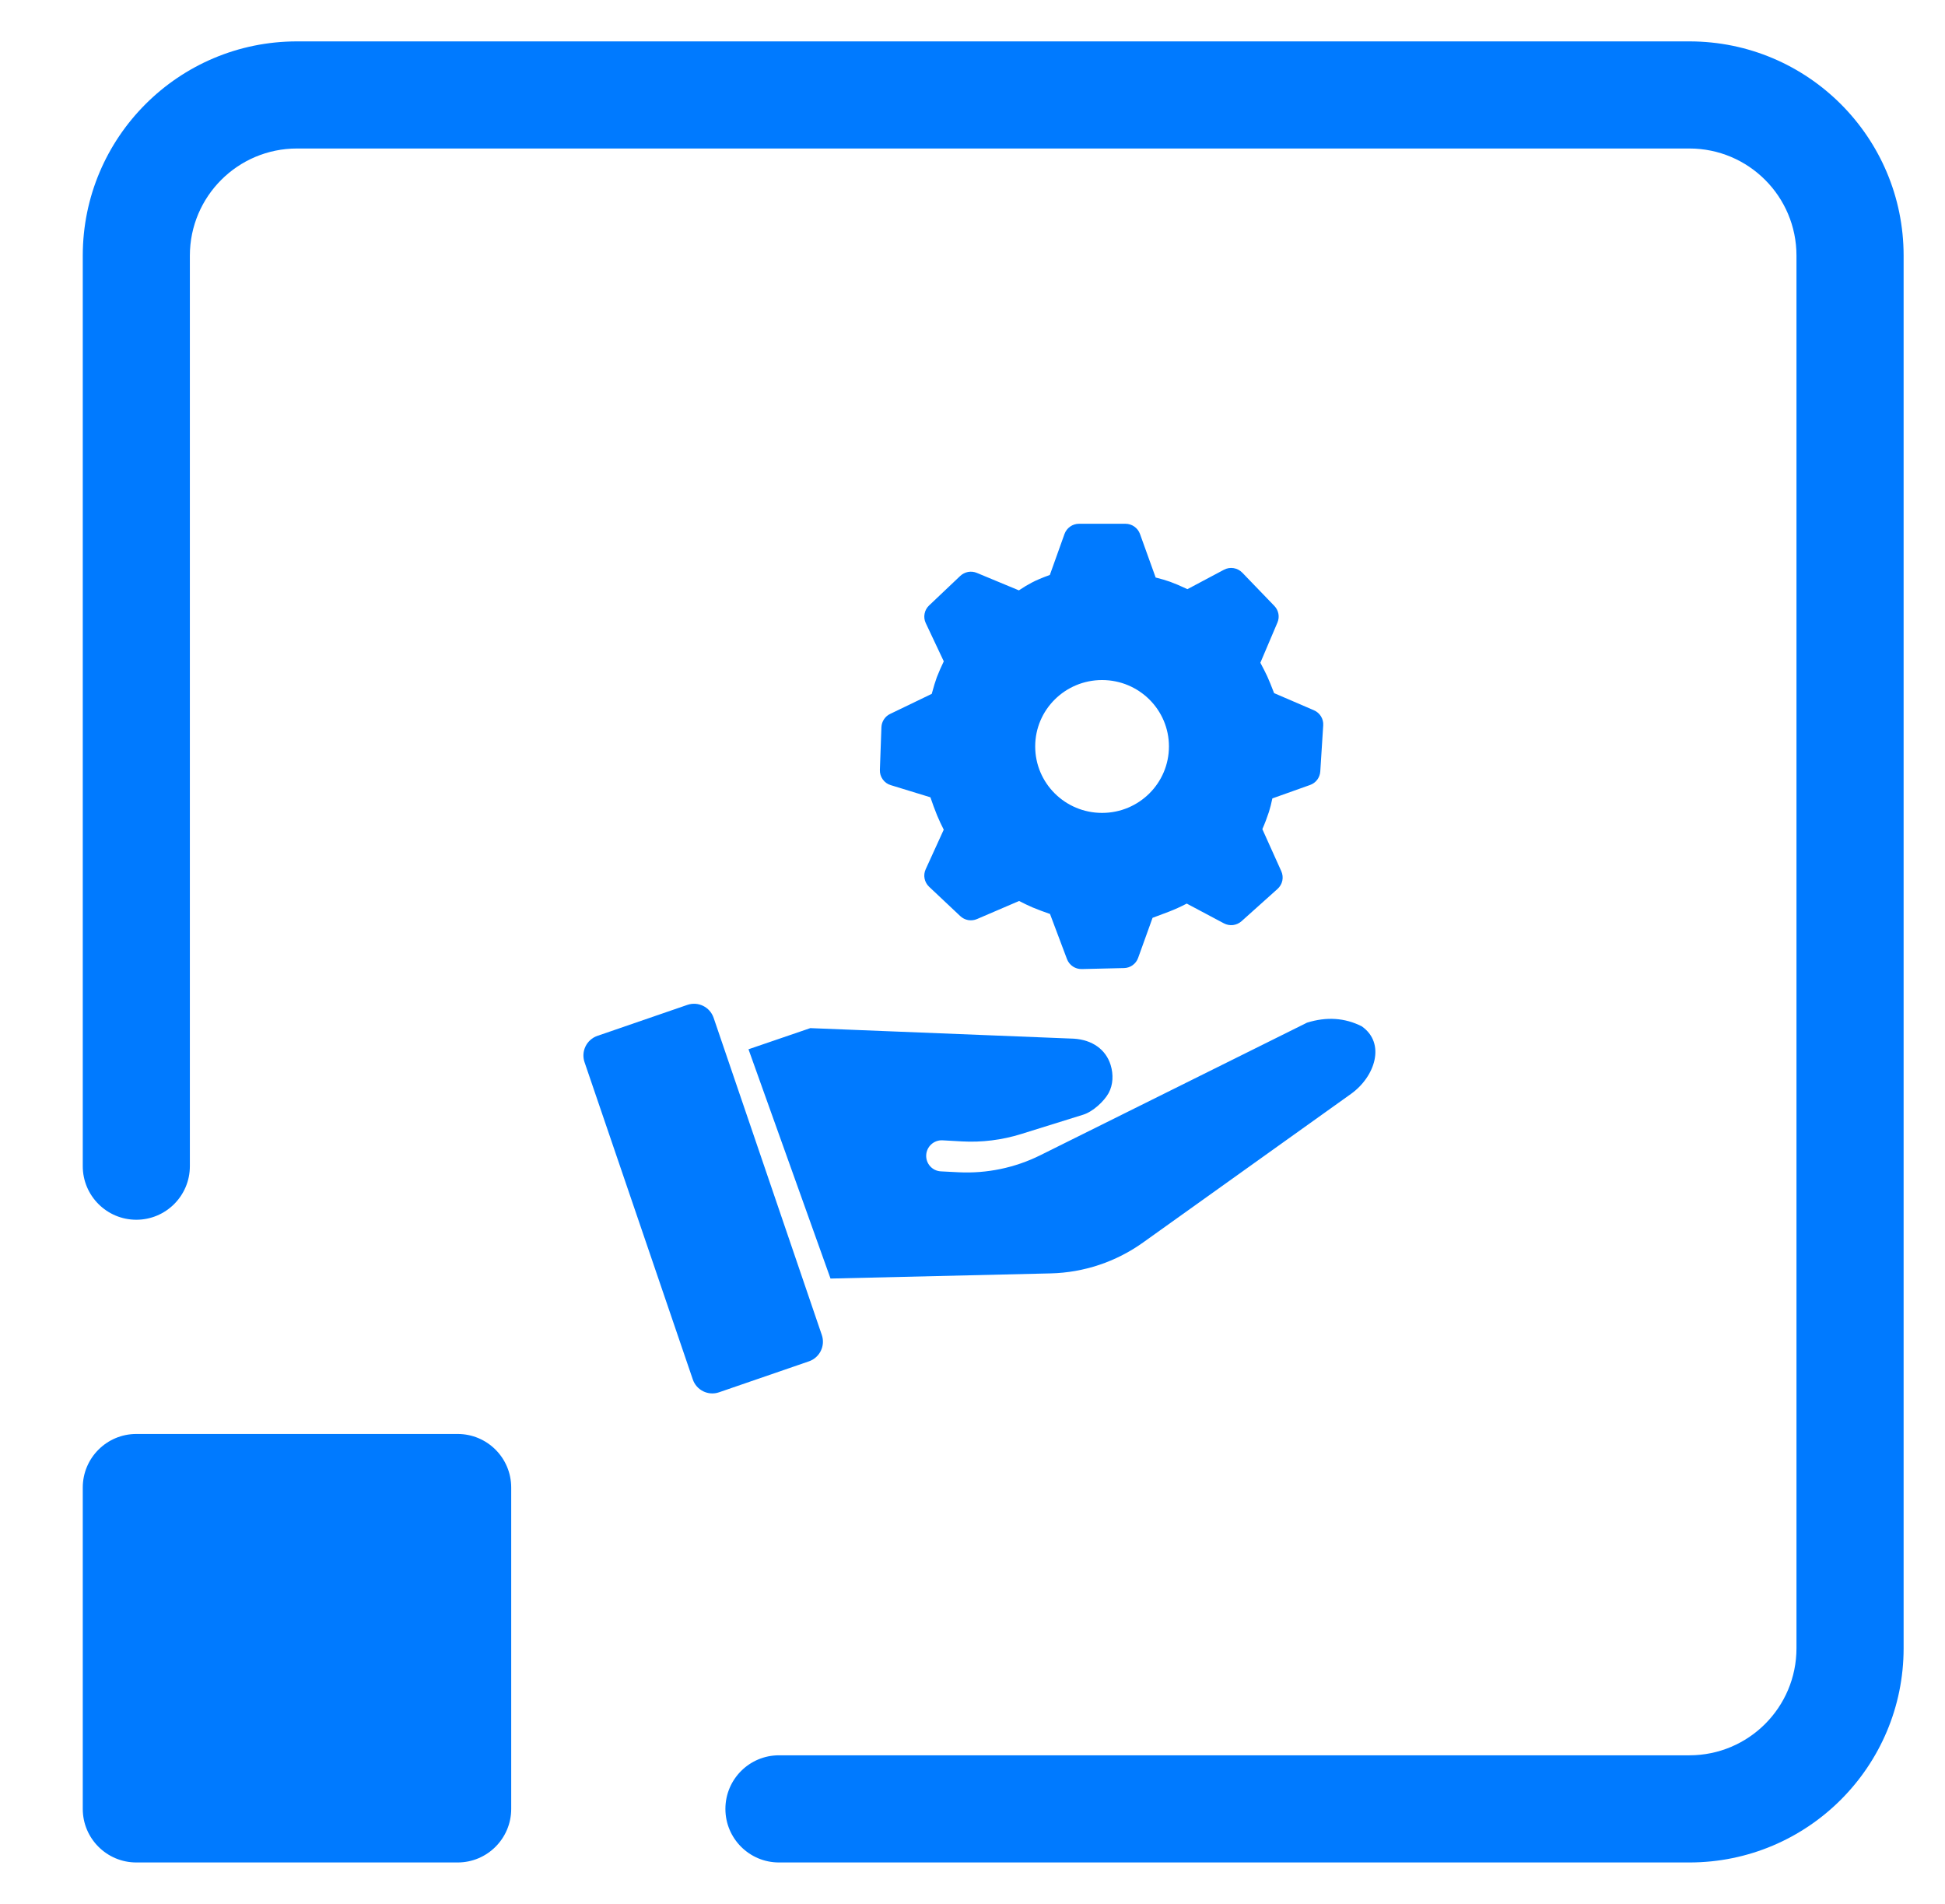
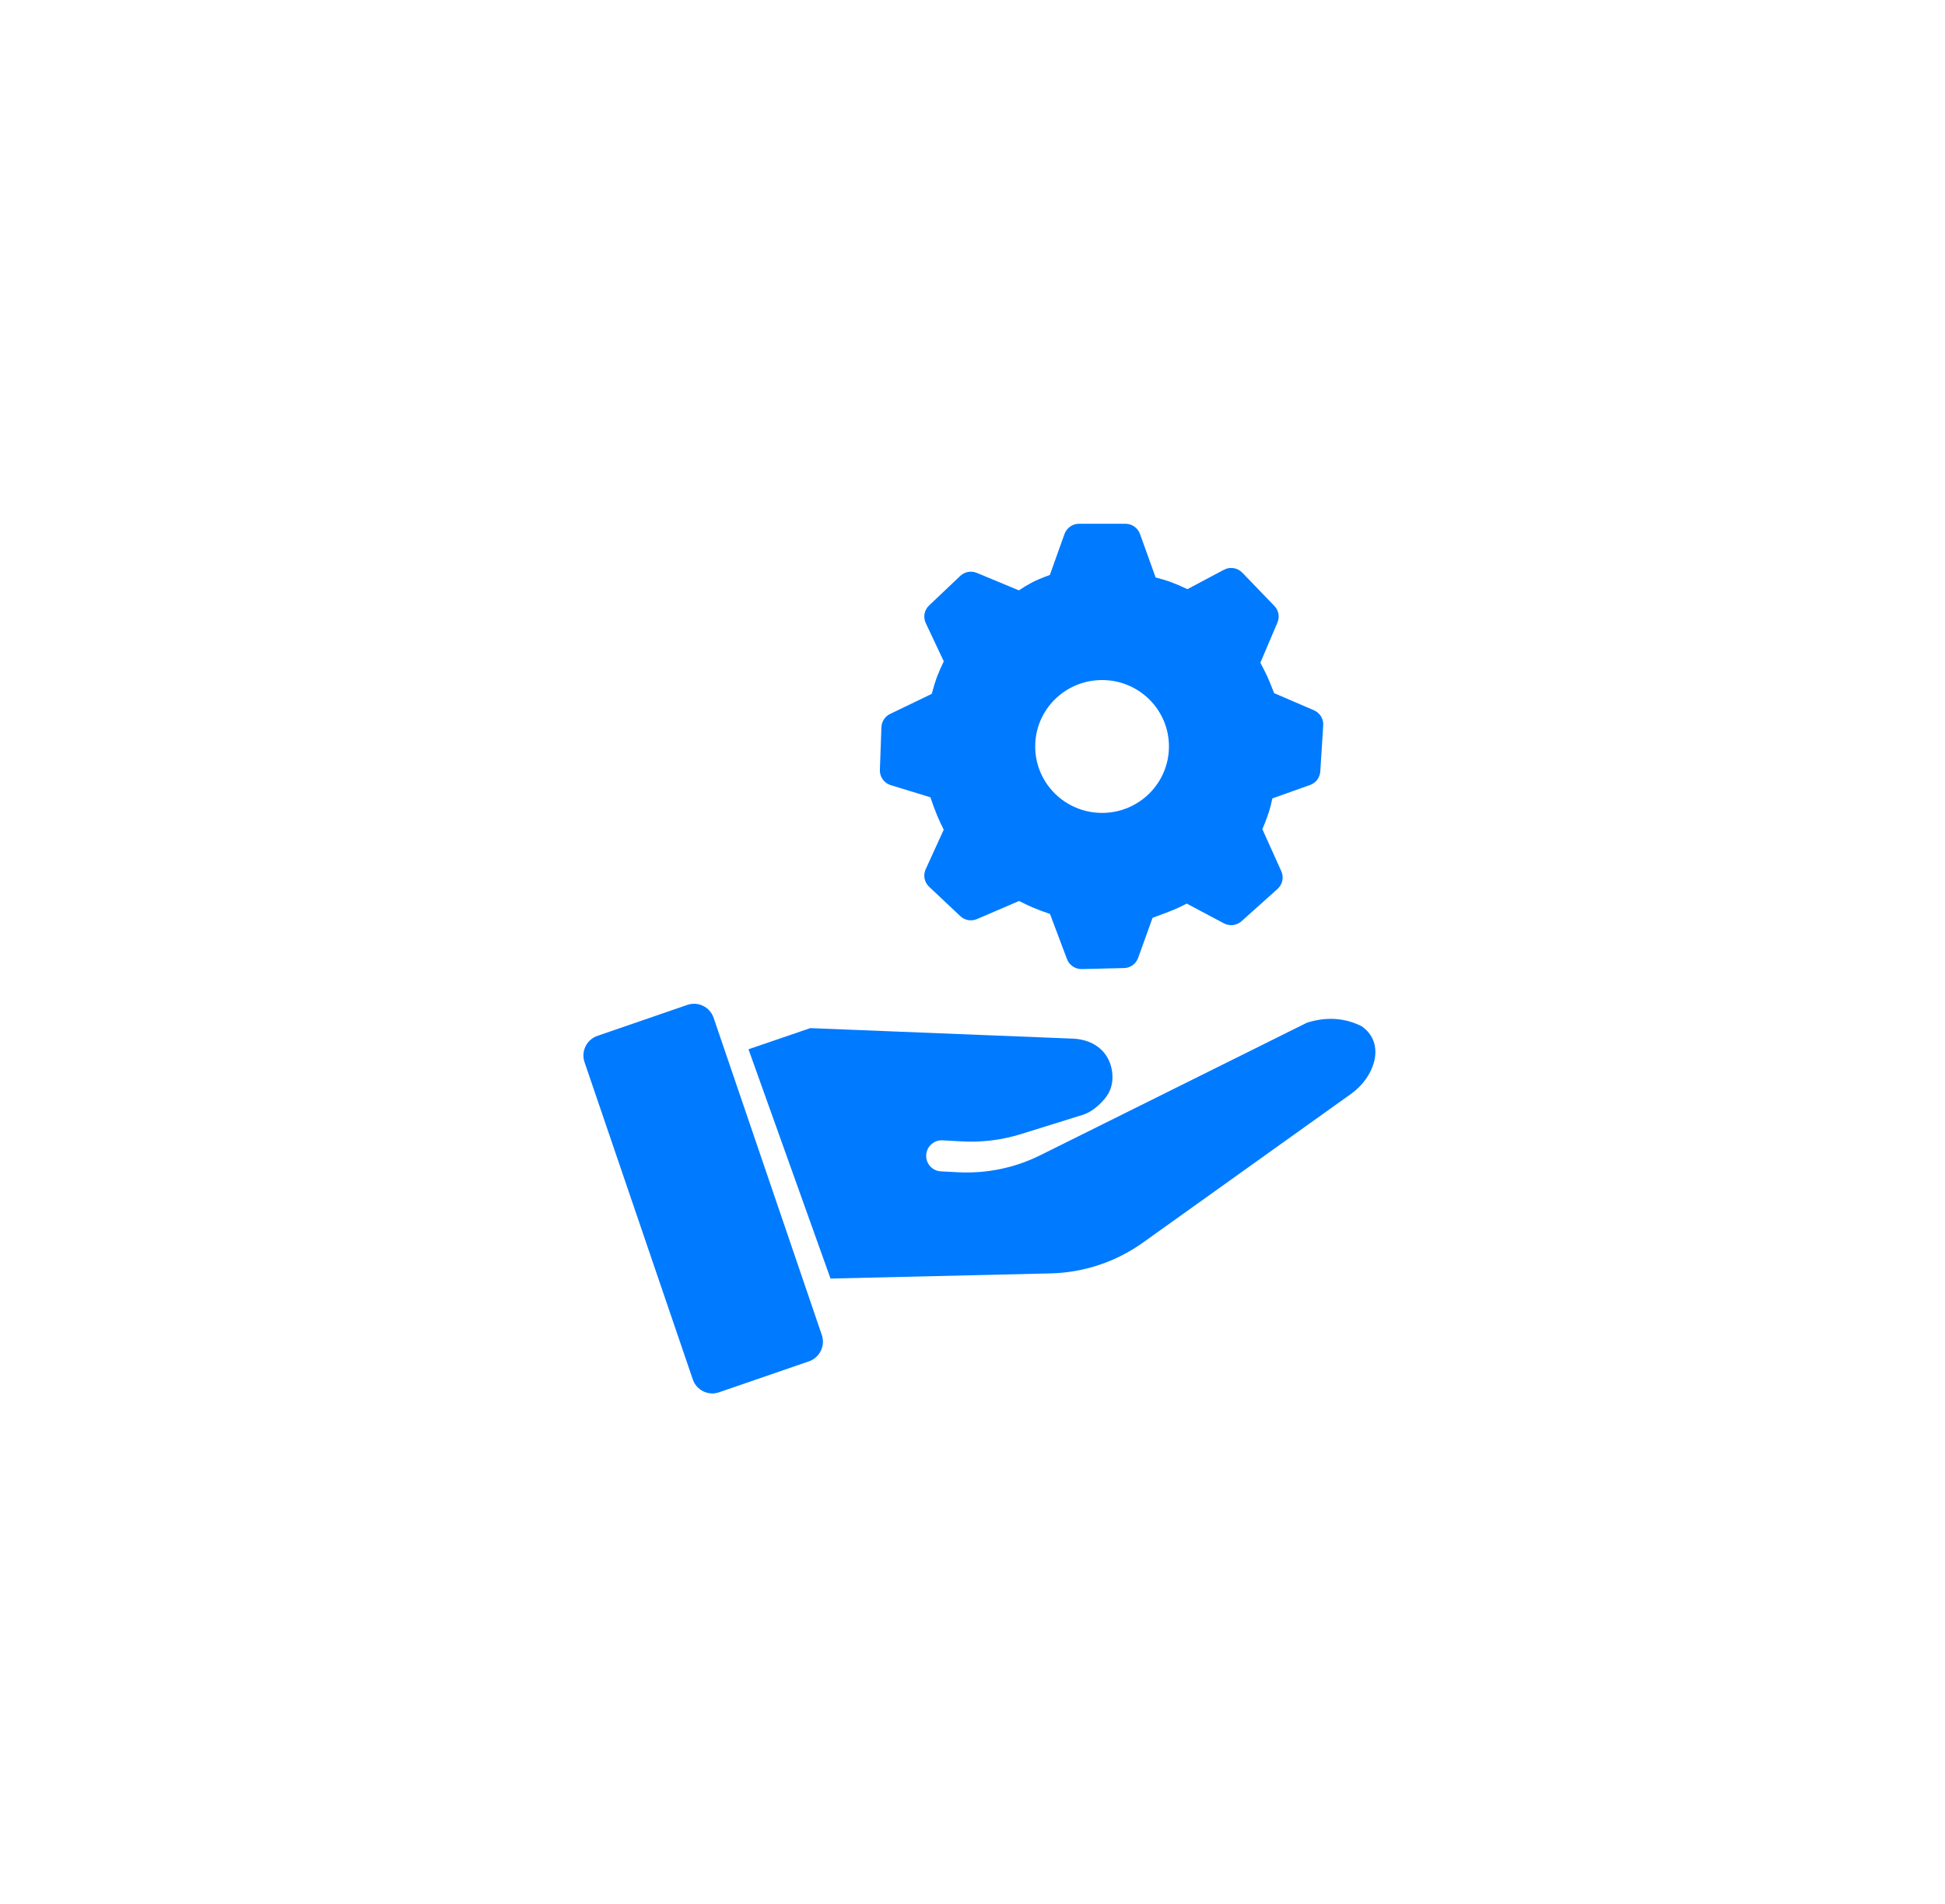
<svg xmlns="http://www.w3.org/2000/svg" width="47" height="46" viewBox="0 0 47 46" fill="none">
-   <path d="M11.059 45H3.294C2.58 45 2 44.42 2 43.706V35.941C2 35.227 2.58 34.647 3.294 34.647H11.059C11.774 34.647 12.353 35.226 12.353 35.941V43.706C12.353 44.42 11.774 45 11.059 45ZM4.588 28.177C4.588 28.891 4.009 29.471 3.294 29.471C2.58 29.471 2 28.891 2 28.177V6.177C2 3.318 4.318 1 7.177 1H40.823C43.682 1 46 3.318 46 6.177V39.823C46 42.682 43.682 45 40.823 45H18.823C18.108 45 17.529 44.42 17.529 43.706C17.529 42.991 18.108 42.411 18.823 42.411H40.823C42.253 42.411 43.411 41.253 43.411 39.823V6.177C43.411 4.747 42.253 3.588 40.823 3.588H7.177C5.747 3.588 4.588 4.747 4.588 6.177V28.177Z" fill="#007AFF" />
  <path d="M31.584 24.709C32.056 24.562 32.496 24.591 32.904 24.796C33.493 25.206 33.229 26.015 32.644 26.432L27.62 30.022C26.968 30.488 26.19 30.748 25.389 30.767L20.069 30.892L18.087 25.352L19.581 24.841L25.952 25.096C26.392 25.125 26.721 25.354 26.838 25.732C26.908 25.959 26.899 26.21 26.789 26.411C26.678 26.611 26.41 26.86 26.174 26.933L24.672 27.401C24.209 27.545 23.725 27.605 23.242 27.578L22.778 27.552C22.567 27.54 22.388 27.704 22.381 27.915C22.374 28.12 22.532 28.292 22.737 28.302L23.169 28.324C23.849 28.357 24.527 28.216 25.137 27.913L31.584 24.709Z" fill="#007AFF" />
  <path d="M16.609 24.28L14.436 25.028C14.175 25.118 14.036 25.402 14.125 25.664L16.741 33.329C16.83 33.59 17.114 33.73 17.375 33.64L19.548 32.892C19.809 32.802 19.948 32.517 19.859 32.256L17.244 24.591C17.154 24.329 16.87 24.19 16.609 24.28Z" fill="#007AFF" />
  <path d="M27.196 12.655C27.353 12.655 27.494 12.754 27.547 12.901L27.926 13.954C28.061 13.988 28.177 14.021 28.276 14.057C28.384 14.096 28.522 14.154 28.694 14.235L29.574 13.767C29.646 13.728 29.729 13.714 29.809 13.727C29.889 13.74 29.963 13.778 30.02 13.837L30.795 14.641C30.898 14.748 30.927 14.905 30.869 15.041L30.456 16.013C30.524 16.14 30.579 16.248 30.621 16.338C30.666 16.437 30.721 16.572 30.788 16.747L31.75 17.161C31.895 17.223 31.985 17.369 31.975 17.524L31.904 18.64C31.899 18.713 31.873 18.782 31.83 18.84C31.786 18.898 31.726 18.942 31.658 18.966L30.746 19.291C30.72 19.417 30.692 19.526 30.663 19.617C30.617 19.758 30.564 19.897 30.504 20.033L30.962 21.05C30.994 21.122 31.003 21.201 30.987 21.278C30.971 21.355 30.93 21.424 30.872 21.477L30.001 22.258C29.944 22.309 29.872 22.341 29.796 22.351C29.72 22.36 29.642 22.345 29.574 22.309L28.677 21.832C28.536 21.906 28.391 21.972 28.243 22.029L27.851 22.176L27.502 23.145C27.477 23.216 27.43 23.277 27.369 23.321C27.308 23.365 27.235 23.389 27.16 23.39L26.142 23.414C26.064 23.416 25.989 23.394 25.924 23.351C25.86 23.308 25.811 23.246 25.783 23.173L25.373 22.083C25.233 22.035 25.094 21.983 24.957 21.927C24.845 21.878 24.735 21.826 24.626 21.769L23.608 22.206C23.541 22.235 23.467 22.243 23.396 22.231C23.324 22.218 23.257 22.184 23.204 22.134L22.451 21.425C22.395 21.372 22.357 21.303 22.342 21.228C22.327 21.152 22.336 21.074 22.368 21.004L22.805 20.046C22.747 19.933 22.693 19.817 22.644 19.7C22.586 19.556 22.532 19.411 22.483 19.264L21.524 18.97C21.446 18.947 21.378 18.898 21.331 18.831C21.283 18.765 21.259 18.685 21.262 18.603L21.299 17.57C21.302 17.502 21.323 17.437 21.36 17.381C21.397 17.324 21.448 17.279 21.509 17.25L22.515 16.765C22.562 16.593 22.602 16.46 22.638 16.363C22.689 16.233 22.745 16.105 22.806 15.979L22.37 15.054C22.337 14.984 22.327 14.905 22.342 14.829C22.356 14.752 22.394 14.683 22.451 14.629L23.203 13.916C23.256 13.866 23.322 13.833 23.393 13.819C23.464 13.806 23.538 13.814 23.605 13.842L24.621 14.264C24.734 14.188 24.836 14.127 24.928 14.079C25.038 14.02 25.184 13.959 25.369 13.892L25.723 12.902C25.749 12.83 25.797 12.767 25.86 12.723C25.922 12.679 25.997 12.655 26.074 12.655H27.196ZM26.631 16.431C25.738 16.431 25.015 17.149 25.015 18.035C25.015 18.922 25.738 19.641 26.631 19.641C27.524 19.641 28.247 18.922 28.247 18.035C28.247 17.149 27.524 16.431 26.631 16.431Z" fill="#007AFF" />
</svg>